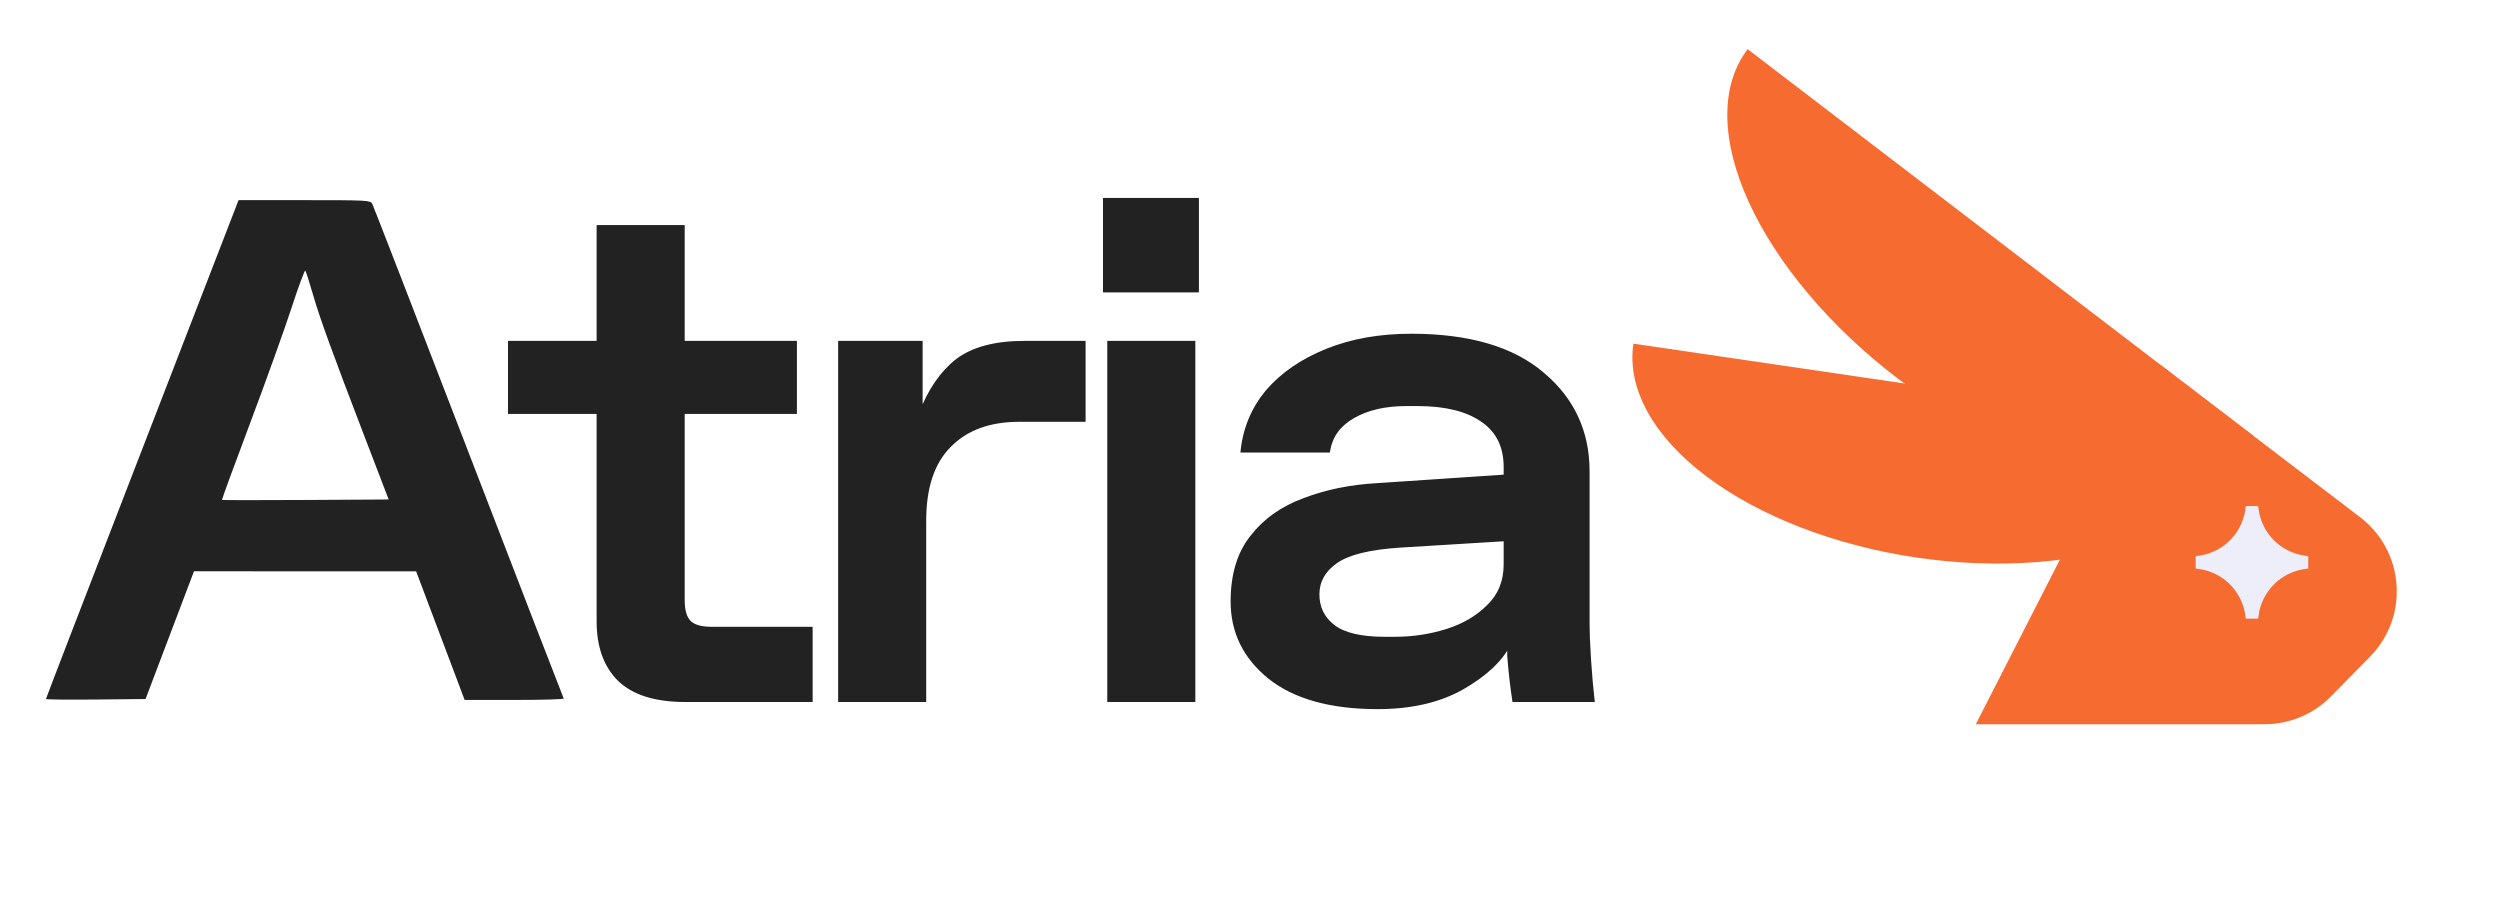
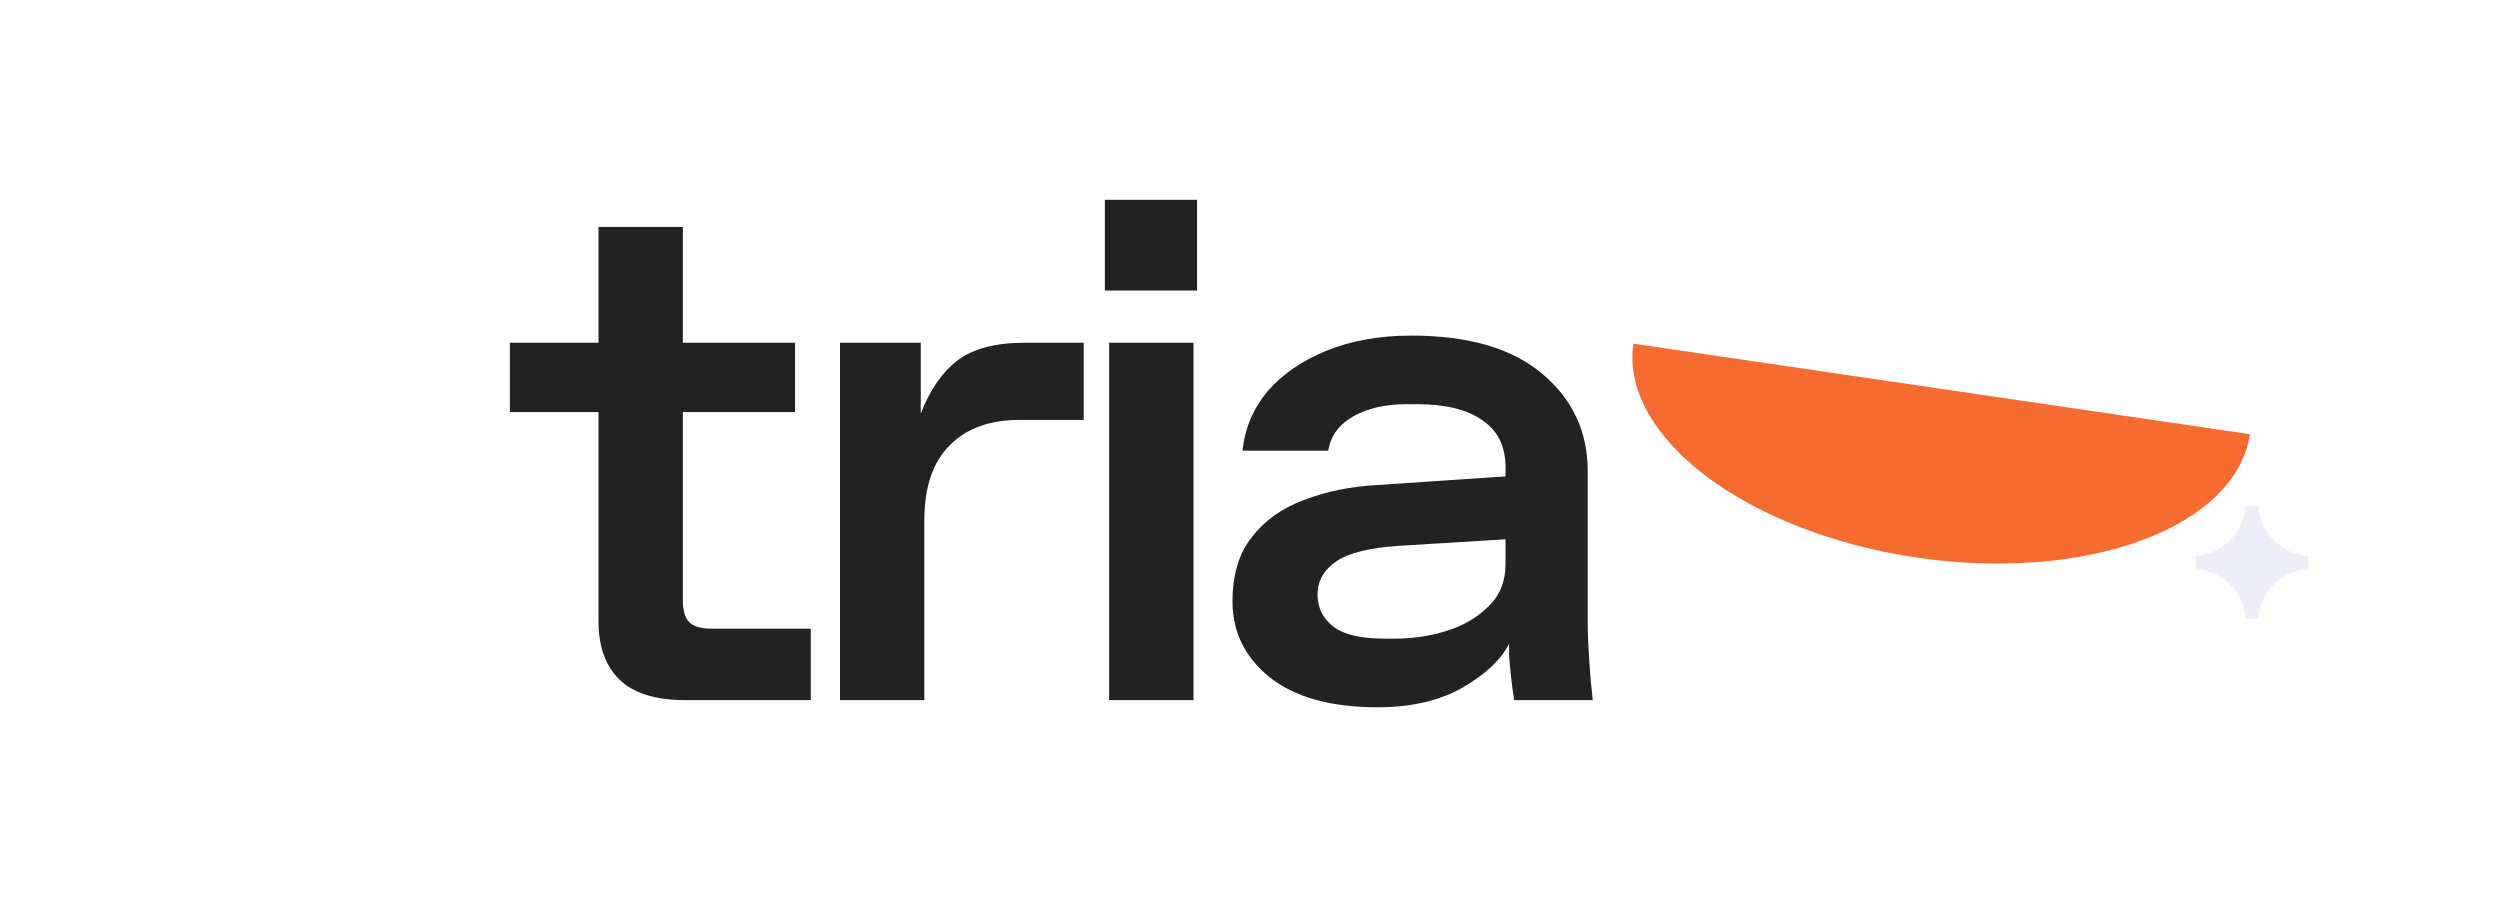
<svg xmlns="http://www.w3.org/2000/svg" width="653" height="240" viewBox="0 0 653 240" fill="none">
  <rect width="653" height="240" fill="white" />
-   <path d="M564.102 95.171L616.447 135.078C628.105 143.965 629.328 161.06 619.055 171.517L608.867 181.886C604.288 186.548 598.027 189.173 591.493 189.173H516.074L564.102 95.171Z" fill="#F66C30" />
-   <path d="M456.491 12.848C452.94 17.494 451.132 23.401 451.173 30.233C451.213 37.065 453.101 44.687 456.728 52.666C460.354 60.644 465.65 68.822 472.311 76.732C478.971 84.642 486.868 92.129 495.549 98.767C504.23 105.405 513.526 111.062 522.906 115.417C532.285 119.771 541.565 122.738 550.215 124.147C558.864 125.555 566.715 125.378 573.319 123.627C579.923 121.875 585.15 118.582 588.702 113.937L522.597 63.392L456.491 12.848Z" fill="#F66C30" />
  <path d="M426.642 89.764C425.793 95.549 427.034 101.585 430.295 107.524C433.556 113.463 438.774 119.192 445.649 124.38C452.525 129.569 460.924 134.118 470.367 137.767C479.811 141.416 490.113 144.093 500.686 145.646C511.26 147.199 521.897 147.597 531.99 146.817C542.084 146.038 551.436 144.096 559.514 141.104C567.591 138.11 574.235 134.124 579.066 129.374C583.897 124.622 586.821 119.199 587.671 113.414L507.156 101.588L426.642 89.764Z" fill="#F66C30" />
  <path d="M589.952 133.102C590.83 139.352 595.742 144.265 601.993 145.144L602.908 145.273V148.499L601.993 148.627C595.742 149.506 590.83 154.419 589.952 160.669L589.823 161.584H586.596L586.468 160.669C585.589 154.419 580.676 149.506 574.426 148.627L573.512 148.499V145.273L574.426 145.144C580.676 144.265 585.589 139.352 586.468 133.102L586.596 132.188H589.823L589.952 133.102Z" fill="#EEEEFA" />
  <path d="M178.916 182.871C171.199 182.871 165.474 181.067 161.74 177.457C158.131 173.848 156.326 168.807 156.326 162.335V107.633H133.176V89.524H156.326V59.279H178.356V89.524H207.667V107.633H178.356V156.734C178.356 159.472 178.916 161.402 180.036 162.521C181.156 163.642 183.085 164.202 185.824 164.202H211.774V182.871H178.916ZM219.409 182.871V89.524H240.505V108.007C242.869 101.908 246.043 97.303 250.026 94.191C254.134 91.079 259.983 89.524 267.575 89.524H283.071V109.687H266.269C258.427 109.687 252.329 111.927 247.972 116.408C243.616 120.764 241.438 127.298 241.438 136.011V182.871H219.409ZM289.708 182.871V89.524H311.737V182.871H289.708ZM288.587 75.895V52.185H312.671V75.895H288.587ZM359.826 184.738C347.629 184.738 338.232 182.124 331.635 176.897C325.163 171.67 321.927 165.073 321.927 157.107C321.927 150.137 323.607 144.536 326.968 140.305C330.328 135.949 334.871 132.713 340.597 130.597C346.446 128.357 352.856 127.049 359.826 126.676L393.244 124.436V122.009C393.244 116.532 391.191 112.425 387.083 109.687C383.101 106.949 377.5 105.58 370.281 105.58H367.294C361.817 105.58 357.212 106.637 353.479 108.753C349.744 110.87 347.566 113.856 346.944 117.715H324.541C325.163 111.865 327.341 106.7 331.075 102.219C334.933 97.739 340.099 94.191 346.57 91.577C353.043 88.963 360.386 87.657 368.601 87.657C383.661 87.657 395.111 91.017 402.952 97.739C410.794 104.335 414.714 112.799 414.714 123.129V162.335C414.714 165.073 414.838 168.371 415.087 172.229C415.336 176.088 415.648 179.635 416.021 182.871H395.485C395.236 181.253 394.987 179.387 394.738 177.27C394.489 175.03 394.302 173.039 394.177 171.296C394.177 169.429 394.177 168.371 394.177 168.122C392.062 172.354 387.955 176.213 381.856 179.697C375.882 183.058 368.539 184.738 359.826 184.738ZM361.693 166.815H364.306C369.036 166.815 373.579 166.131 377.935 164.762C382.291 163.393 385.901 161.277 388.764 158.414C391.75 155.552 393.244 151.88 393.244 147.399V140.865L365.8 142.545C357.835 143.043 352.234 144.412 348.997 146.652C345.762 148.893 344.143 151.755 344.143 155.24C344.143 158.726 345.513 161.526 348.251 163.642C350.989 165.758 355.47 166.815 361.693 166.815Z" fill="#222222" />
  <mask id="mask0_218_177" style="mask-type:luminance" maskUnits="userSpaceOnUse" x="130" y="47" width="293" height="144">
-     <path d="M422.875 47.871H130.375V190.371H422.875V47.871Z" fill="white" />
    <path d="M178.916 182.871C171.199 182.871 165.474 181.067 161.74 177.457C158.131 173.848 156.326 168.807 156.326 162.335V107.633H133.176V89.524H156.326V59.279H178.356V89.524H207.667V107.633H178.356V156.734C178.356 159.472 178.916 161.402 180.036 162.521C181.156 163.642 183.085 164.202 185.824 164.202H211.774V182.871H178.916ZM219.409 182.871V89.524H240.505V108.007C242.869 101.908 246.043 97.303 250.026 94.191C254.134 91.079 259.983 89.524 267.575 89.524H283.071V109.687H266.269C258.427 109.687 252.329 111.927 247.972 116.408C243.616 120.764 241.438 127.298 241.438 136.011V182.871H219.409ZM289.708 182.871V89.524H311.737V182.871H289.708ZM288.587 75.895V52.185H312.671V75.895H288.587ZM359.826 184.738C347.629 184.738 338.232 182.124 331.635 176.897C325.163 171.67 321.927 165.073 321.927 157.107C321.927 150.137 323.607 144.536 326.968 140.305C330.328 135.949 334.871 132.713 340.597 130.597C346.446 128.357 352.856 127.049 359.826 126.676L393.244 124.436V122.009C393.244 116.532 391.191 112.425 387.083 109.687C383.101 106.949 377.5 105.58 370.281 105.58H367.294C361.817 105.58 357.212 106.637 353.479 108.753C349.744 110.87 347.566 113.856 346.944 117.715H324.541C325.163 111.865 327.341 106.7 331.075 102.219C334.933 97.739 340.099 94.191 346.57 91.577C353.043 88.963 360.386 87.657 368.601 87.657C383.661 87.657 395.111 91.017 402.952 97.739C410.794 104.335 414.714 112.799 414.714 123.129V162.335C414.714 165.073 414.838 168.371 415.087 172.229C415.336 176.088 415.648 179.635 416.021 182.871H395.485C395.236 181.253 394.987 179.387 394.738 177.27C394.489 175.03 394.302 173.039 394.177 171.296C394.177 169.429 394.177 168.371 394.177 168.122C392.062 172.354 387.955 176.213 381.856 179.697C375.882 183.058 368.539 184.738 359.826 184.738ZM361.693 166.815H364.306C369.036 166.815 373.579 166.131 377.935 164.762C382.291 163.393 385.901 161.277 388.764 158.414C391.75 155.552 393.244 151.88 393.244 147.399V140.865L365.8 142.545C357.835 143.043 352.234 144.412 348.997 146.652C345.762 148.893 344.143 151.755 344.143 155.24C344.143 158.726 345.513 161.526 348.251 163.642C350.989 165.758 355.47 166.815 361.693 166.815Z" fill="black" />
  </mask>
  <g mask="url(#mask0_218_177)">
-     <path d="M161.74 177.457L161.395 177.802L161.4 177.807L161.74 177.457ZM156.325 107.633H156.812V107.146H156.325V107.633ZM133.175 107.633H132.688V108.12H133.175V107.633ZM133.175 89.524V89.037H132.688V89.524H133.175ZM156.325 89.524V90.011H156.812V89.524H156.325ZM156.325 59.279V58.792H155.838V59.279H156.325ZM178.355 59.279H178.842V58.792H178.355V59.279ZM178.355 89.524H177.868V90.011H178.355V89.524ZM207.666 89.524H208.153V89.037H207.666V89.524ZM207.666 107.633V108.12H208.153V107.633H207.666ZM178.355 107.633V107.146H177.868V107.633H178.355ZM211.773 164.202H212.26V163.715H211.773V164.202ZM211.773 182.871V183.359H212.26V182.871H211.773ZM178.915 182.871V182.384C171.265 182.384 165.685 180.594 162.078 177.107L161.74 177.457L161.4 177.807C165.261 181.539 171.133 183.359 178.915 183.359V182.871ZM161.74 177.457L162.084 177.113C158.589 173.618 156.812 168.714 156.812 162.335H156.325H155.838C155.838 168.899 157.671 174.078 161.395 177.802L161.74 177.457ZM156.325 162.335H156.812V107.633H156.325H155.838V162.335H156.325ZM156.325 107.633V107.146H133.175V107.633V108.12H156.325V107.633ZM133.175 107.633H133.662V89.524H133.175H132.688V107.633H133.175ZM133.175 89.524V90.011H156.325V89.524V89.037H133.175V89.524ZM156.325 89.524H156.812V59.279H156.325H155.838V89.524H156.325ZM156.325 59.279V59.767H178.355V59.279V58.792H156.325V59.279ZM178.355 59.279H177.868V89.524H178.355H178.842V59.279H178.355ZM178.355 89.524V90.011H207.666V89.524V89.037H178.355V89.524ZM207.666 89.524H207.179V107.633H207.666H208.153V89.524H207.666ZM207.666 107.633V107.146H178.355V107.633V108.12H207.666V107.633ZM178.355 107.633H177.868V156.734H178.355H178.842V107.633H178.355ZM178.355 156.734H177.868C177.868 159.514 178.432 161.607 179.691 162.866L180.035 162.521L180.38 162.177C179.398 161.195 178.842 159.431 178.842 156.734H178.355ZM180.035 162.521L179.691 162.866C180.95 164.125 183.043 164.689 185.823 164.689V164.202V163.715C183.126 163.715 181.361 163.159 180.38 162.177L180.035 162.521ZM185.823 164.202V164.689H211.773V164.202V163.715H185.823V164.202ZM211.773 164.202H211.286V182.871H211.773H212.26V164.202H211.773ZM211.773 182.871V182.384H178.915V182.871V183.359H211.773V182.871ZM219.408 182.871H218.92V183.359H219.408V182.871ZM219.408 89.524V89.037H218.92V89.524H219.408ZM240.504 89.524H240.991V89.037H240.504V89.524ZM240.504 108.007H240.017L240.958 108.183L240.504 108.007ZM283.07 89.524H283.557V89.037H283.07V89.524ZM283.07 109.687V110.174H283.557V109.687H283.07ZM241.438 182.871V183.359H241.924V182.871H241.438ZM219.408 182.871H219.894V89.524H219.408H218.92V182.871H219.408ZM219.408 89.524V90.011H240.504V89.524V89.037H219.408V89.524ZM240.504 89.524H240.017V108.007H240.504H240.991V89.524H240.504ZM240.504 108.007L240.958 108.183C243.301 102.143 246.429 97.619 250.325 94.575L250.025 94.191L249.731 93.803C245.661 96.983 242.437 101.674 240.05 107.831L240.504 108.007ZM250.025 94.191L250.325 94.575C254.316 91.552 260.04 90.011 267.574 90.011V89.524V89.037C259.924 89.037 253.955 90.602 249.731 93.803L250.025 94.191ZM267.574 89.524V90.011H283.07V89.524V89.037H267.574V89.524ZM283.07 89.524H282.583V109.687H283.07H283.557V89.524H283.07ZM283.07 109.687V109.2H266.268V109.687V110.174H283.07V109.687ZM266.268 109.687V109.2C258.331 109.2 252.093 111.47 247.623 116.069L247.971 116.408L248.317 116.753C252.559 112.389 258.523 110.174 266.268 110.174V109.687ZM247.971 116.408L247.623 116.069C243.143 120.548 240.95 127.223 240.95 136.011H241.438H241.924C241.924 127.373 244.084 120.985 248.317 116.753L247.971 116.408ZM241.438 136.011H240.95V182.871H241.438H241.924V136.011H241.438ZM241.438 182.871V182.384H219.408V182.871V183.359H241.438V182.871ZM289.707 182.871H289.219V183.359H289.707V182.871ZM289.707 89.524V89.037H289.219V89.524H289.707ZM311.737 89.524H312.224V89.037H311.737V89.524ZM311.737 182.871V183.359H312.224V182.871H311.737ZM288.586 75.895H288.1V76.382H288.586V75.895ZM288.586 52.185V51.698H288.1V52.185H288.586ZM312.67 52.185H313.157V51.698H312.67V52.185ZM312.67 75.895V76.382H313.157V75.895H312.67ZM289.707 182.871H290.193V89.524H289.707H289.219V182.871H289.707ZM289.707 89.524V90.011H311.737V89.524V89.037H289.707V89.524ZM311.737 89.524H311.25V182.871H311.737H312.224V89.524H311.737ZM311.737 182.871V182.384H289.707V182.871V183.359H311.737V182.871ZM288.586 75.895H289.074V52.185H288.586H288.1V75.895H288.586ZM288.586 52.185V52.672H312.67V52.185V51.698H288.586V52.185ZM312.67 52.185H312.183V75.895H312.67H313.157V52.185H312.67ZM312.67 75.895V75.408H288.586V75.895V76.382H312.67V75.895ZM393.243 124.436L393.276 124.922L393.73 124.892V124.436H393.243ZM387.082 109.687L386.806 110.088L386.812 110.093L387.082 109.687ZM346.943 117.715V118.202H347.358L347.424 117.792L346.943 117.715ZM324.54 117.715L324.055 117.663L323.998 118.202H324.54V117.715ZM331.074 102.219L330.705 101.901L330.699 101.907L331.074 102.219ZM416.02 182.871V183.359H416.567L416.504 182.816L416.02 182.871ZM395.484 182.871L395.002 182.945L395.066 183.359H395.484V182.871ZM394.176 171.296H393.688L393.691 171.331L394.176 171.296ZM394.176 168.122H394.664L393.741 167.905L394.176 168.122ZM388.763 158.414L388.425 158.063L388.418 158.07L388.763 158.414ZM393.243 140.865H393.73V140.347L393.214 140.378L393.243 140.865ZM359.825 184.738V184.251C347.69 184.251 338.416 181.649 331.937 176.515L331.634 176.897L331.328 177.276C338.042 182.596 347.565 185.225 359.825 185.225V184.738ZM331.634 176.897L331.937 176.515C325.574 171.375 322.414 164.918 322.414 157.107H321.926H321.439C321.439 165.227 324.747 171.961 331.328 177.276L331.634 176.897ZM321.926 157.107H322.414C322.414 150.215 324.074 144.731 327.348 140.608L326.967 140.305L326.585 140.002C323.139 144.342 321.439 150.059 321.439 157.107H321.926ZM326.967 140.305L327.348 140.608C330.647 136.331 335.116 133.142 340.765 131.054L340.596 130.597L340.427 130.14C334.625 132.284 330.007 135.566 326.585 140.002L326.967 140.305ZM340.596 130.597L340.765 131.054C346.562 128.834 352.926 127.534 359.851 127.163L359.825 126.676L359.799 126.19C352.784 126.566 346.329 127.88 340.427 130.14L340.596 130.597ZM359.825 126.676L359.851 127.163L393.276 124.922L393.243 124.436L393.21 123.95L359.799 126.19L359.825 126.676ZM393.243 124.436H393.73V122.009H393.243H392.756V124.436H393.243ZM393.243 122.009H393.73C393.73 116.39 391.612 112.121 387.353 109.282L387.082 109.687L386.812 110.093C390.768 112.729 392.756 116.675 392.756 122.009H393.243ZM387.082 109.687L387.353 109.282C383.258 106.466 377.551 105.092 370.28 105.092V105.58V106.067C377.446 106.067 382.935 107.427 386.806 110.088L387.082 109.687ZM370.28 105.58V105.092H367.293V105.58V106.067H370.28V105.58ZM367.293 105.58V105.092C361.755 105.092 357.062 106.163 353.237 108.329L353.478 108.753L353.718 109.178C357.361 107.113 361.878 106.067 367.293 106.067V105.58ZM353.478 108.753L353.237 108.329C349.389 110.51 347.11 113.618 346.462 117.638L346.943 117.715L347.424 117.792C348.02 114.095 350.098 111.228 353.718 109.178L353.478 108.753ZM346.943 117.715V117.227H324.54V117.715V118.202H346.943V117.715ZM324.54 117.715L325.024 117.767C325.636 112.011 327.777 106.937 331.448 102.531L331.074 102.219L330.699 101.907C326.904 106.463 324.687 111.719 324.055 117.663L324.54 117.715ZM331.074 102.219L331.448 102.531C335.247 98.119 340.339 94.619 346.752 92.03L346.569 91.577L346.387 91.126C339.856 93.764 334.623 97.352 330.705 101.901L331.074 102.219ZM346.569 91.577L346.752 92.03C353.157 89.443 360.437 88.144 368.6 88.144V87.657V87.17C360.333 87.17 352.926 88.485 346.387 91.126L346.569 91.577ZM368.6 87.657V88.144C383.595 88.144 394.914 91.491 402.634 98.108L402.952 97.739L403.269 97.369C395.306 90.544 383.724 87.17 368.6 87.17V87.657ZM402.952 97.739L402.634 98.108C410.364 104.612 414.226 112.941 414.226 123.129H414.713H415.2C415.2 112.656 411.221 104.059 403.269 97.369L402.952 97.739ZM414.713 123.129H414.226V162.335H414.713H415.2V123.129H414.713ZM414.713 162.335H414.226C414.226 165.086 414.352 168.396 414.601 172.261L415.086 172.229L415.573 172.199C415.324 168.347 415.2 165.059 415.2 162.335H414.713ZM415.086 172.229L414.601 172.261C414.85 176.126 415.161 179.681 415.536 182.927L416.02 182.871L416.504 182.816C416.132 179.589 415.822 176.05 415.573 172.199L415.086 172.229ZM416.02 182.871V182.384H395.484V182.871V183.359H416.02V182.871ZM395.484 182.871L395.965 182.797C395.717 181.186 395.47 179.325 395.221 177.213L394.737 177.27L394.253 177.324C394.503 179.444 394.752 181.32 395.002 182.945L395.484 182.871ZM394.737 177.27L395.221 177.213C394.972 174.977 394.787 172.996 394.663 171.261L394.176 171.296L393.691 171.331C393.816 173.081 394.003 175.079 394.253 177.324L394.737 177.27ZM394.176 171.296H394.664C394.664 171.293 394.664 171.289 394.664 171.285C394.664 171.281 394.664 171.278 394.664 171.275C394.664 171.271 394.663 171.265 394.663 171.261C394.663 171.257 394.664 171.256 394.664 171.253C394.664 171.249 394.664 171.245 394.664 171.242C394.664 171.238 394.664 171.234 394.664 171.231C394.664 171.227 394.664 171.224 394.664 171.22C394.664 171.216 394.664 171.213 394.664 171.209C394.664 171.206 394.664 171.202 394.664 171.198C394.664 171.195 394.664 171.191 394.664 171.188C394.664 171.184 394.664 171.181 394.664 171.177C394.664 171.173 394.664 171.17 394.664 171.166C394.664 171.163 394.664 171.159 394.664 171.155C394.664 171.152 394.664 171.149 394.664 171.145C394.664 171.141 394.664 171.137 394.664 171.134C394.664 171.131 394.664 171.127 394.664 171.124C394.664 171.12 394.664 171.116 394.664 171.113C394.664 171.11 394.664 171.106 394.664 171.102C394.664 171.098 394.664 171.095 394.664 171.092C394.664 171.088 394.664 171.085 394.664 171.081C394.664 171.077 394.664 171.074 394.664 171.071C394.664 171.067 394.664 171.063 394.664 171.06C394.664 171.056 394.664 171.053 394.664 171.05C394.664 171.046 394.664 171.042 394.664 171.039C394.664 171.035 394.664 171.032 394.664 171.029C394.664 171.025 394.664 171.021 394.664 171.018C394.664 171.014 394.664 171.011 394.664 171.008C394.664 171.004 394.664 171.001 394.664 170.997C394.664 170.993 394.664 170.99 394.664 170.987C394.664 170.983 394.664 170.98 394.664 170.976C394.664 170.973 394.664 170.969 394.664 170.966C394.664 170.963 394.664 170.959 394.664 170.956C394.664 170.952 394.664 170.948 394.664 170.945C394.664 170.942 394.664 170.939 394.664 170.935C394.664 170.931 394.664 170.928 394.664 170.924C394.664 170.921 394.664 170.918 394.664 170.915C394.664 170.911 394.664 170.907 394.664 170.904C394.664 170.9 394.664 170.897 394.664 170.894C394.664 170.891 394.664 170.887 394.664 170.884C394.664 170.88 394.664 170.877 394.664 170.873C394.664 170.87 394.664 170.867 394.664 170.863C394.664 170.86 394.664 170.856 394.664 170.853C394.664 170.849 394.664 170.846 394.664 170.843C394.664 170.84 394.664 170.836 394.664 170.833C394.664 170.829 394.664 170.826 394.664 170.822C394.664 170.819 394.664 170.816 394.664 170.813C394.664 170.809 394.664 170.806 394.664 170.802C394.664 170.799 394.664 170.796 394.664 170.792C394.664 170.789 394.664 170.786 394.664 170.783C394.664 170.779 394.664 170.776 394.664 170.772C394.664 170.769 394.664 170.765 394.664 170.762C394.664 170.759 394.664 170.756 394.664 170.753C394.664 170.749 394.664 170.746 394.664 170.742C394.664 170.739 394.664 170.735 394.664 170.732C394.664 170.729 394.664 170.726 394.664 170.723C394.664 170.719 394.664 170.716 394.664 170.713C394.664 170.709 394.664 170.706 394.664 170.702C394.664 170.699 394.664 170.696 394.664 170.693C394.664 170.69 394.664 170.687 394.664 170.683C394.664 170.68 394.664 170.676 394.664 170.673C394.664 170.67 394.664 170.666 394.664 170.663C394.664 170.66 394.664 170.657 394.664 170.654C394.664 170.651 394.664 170.647 394.664 170.644C394.664 170.64 394.664 170.637 394.664 170.634C394.664 170.63 394.664 170.627 394.664 170.624C394.664 170.621 394.664 170.618 394.664 170.615C394.664 170.612 394.664 170.608 394.664 170.605C394.664 170.602 394.664 170.598 394.664 170.595C394.664 170.592 394.664 170.588 394.664 170.585C394.664 170.582 394.664 170.579 394.664 170.576C394.664 170.573 394.664 170.57 394.664 170.566C394.664 170.563 394.664 170.56 394.664 170.557C394.664 170.553 394.664 170.55 394.664 170.547C394.664 170.543 394.664 170.54 394.664 170.537C394.664 170.534 394.664 170.531 394.664 170.528C394.664 170.525 394.664 170.522 394.664 170.519C394.664 170.515 394.664 170.512 394.664 170.509C394.664 170.506 394.664 170.502 394.664 170.499C394.664 170.496 394.664 170.493 394.664 170.489C394.664 170.486 394.664 170.483 394.664 170.48C394.664 170.477 394.664 170.474 394.664 170.471C394.664 170.468 394.664 170.465 394.664 170.462C394.664 170.459 394.664 170.455 394.664 170.452C394.664 170.449 394.664 170.446 394.664 170.443C394.664 170.439 394.664 170.436 394.664 170.433C394.664 170.43 394.664 170.427 394.664 170.424C394.664 170.42 394.664 170.417 394.664 170.414C394.664 170.411 394.664 170.408 394.664 170.405C394.664 170.402 394.664 170.399 394.664 170.396C394.664 170.393 394.664 170.39 394.664 170.387C394.664 170.384 394.664 170.381 394.664 170.378C394.664 170.375 394.664 170.371 394.664 170.368C394.664 170.365 394.664 170.362 394.664 170.359C394.664 170.356 394.664 170.353 394.664 170.35C394.664 170.347 394.664 170.344 394.664 170.34C394.664 170.337 394.664 170.334 394.664 170.331C394.664 170.328 394.664 170.325 394.664 170.322C394.664 170.319 394.664 170.316 394.664 170.313C394.664 170.31 394.664 170.307 394.664 170.304C394.664 170.301 394.664 170.298 394.664 170.295C394.664 170.292 394.664 170.289 394.664 170.286C394.664 170.282 394.664 170.279 394.664 170.276C394.664 170.273 394.664 170.27 394.664 170.267C394.664 170.264 394.664 170.261 394.664 170.258C394.664 170.255 394.664 170.252 394.664 170.249C394.664 170.246 394.664 170.243 394.664 170.24C394.664 170.237 394.664 170.234 394.664 170.231C394.664 170.228 394.664 170.225 394.664 170.222C394.664 170.219 394.664 170.217 394.664 170.214C394.664 170.211 394.664 170.208 394.664 170.205C394.664 170.202 394.664 170.199 394.664 170.196C394.664 170.193 394.664 170.19 394.664 170.187C394.664 170.184 394.664 170.181 394.664 170.178C394.664 170.175 394.664 170.172 394.664 170.169C394.664 170.166 394.664 170.164 394.664 170.161C394.664 170.158 394.664 170.155 394.664 170.152C394.664 170.149 394.664 170.146 394.664 170.143C394.664 170.14 394.664 170.137 394.664 170.134C394.664 170.132 394.664 170.129 394.664 170.126C394.664 170.123 394.664 170.12 394.664 170.117C394.664 170.114 394.664 170.111 394.664 170.108C394.664 170.105 394.664 170.102 394.664 170.099C394.664 170.096 394.664 170.093 394.664 170.09C394.664 170.088 394.664 170.085 394.664 170.082C394.664 170.079 394.664 170.076 394.664 170.073C394.664 170.071 394.664 170.068 394.664 170.065C394.664 170.062 394.664 170.059 394.664 170.056C394.664 170.054 394.664 170.051 394.664 170.048C394.664 170.045 394.664 170.042 394.664 170.039C394.664 170.036 394.664 170.033 394.664 170.03C394.664 170.027 394.664 170.025 394.664 170.022C394.664 170.019 394.664 170.016 394.664 170.014C394.664 170.011 394.664 170.008 394.664 170.005C394.664 170.002 394.664 170 394.664 169.997C394.664 169.994 394.664 169.991 394.664 169.988C394.664 169.985 394.664 169.982 394.664 169.979C394.664 169.977 394.664 169.974 394.664 169.971C394.664 169.968 394.664 169.966 394.664 169.963C394.664 169.96 394.664 169.958 394.664 169.955C394.664 169.952 394.664 169.949 394.664 169.946C394.664 169.943 394.664 169.94 394.664 169.938C394.664 169.935 394.664 169.932 394.664 169.929C394.664 169.927 394.664 169.924 394.664 169.921C394.664 169.919 394.664 169.916 394.664 169.913C394.664 169.91 394.664 169.907 394.664 169.904C394.664 169.902 394.664 169.899 394.664 169.896C394.664 169.894 394.664 169.891 394.664 169.888C394.664 169.886 394.664 169.883 394.664 169.88C394.664 169.877 394.664 169.874 394.664 169.872C394.664 169.869 394.664 169.866 394.664 169.864C394.664 169.861 394.664 169.858 394.664 169.856C394.664 169.853 394.664 169.85 394.664 169.847C394.664 169.844 394.664 169.842 394.664 169.839C394.664 169.836 394.664 169.834 394.664 169.831C394.664 169.833 394.664 169.829 394.664 169.831C394.664 169.828 394.664 169.817 394.664 169.815C394.664 169.812 394.664 169.81 394.664 169.807C394.664 169.804 394.664 169.802 394.664 169.799C394.664 169.801 394.664 169.796 394.664 169.799C394.664 169.796 394.664 169.786 394.664 169.783C394.664 169.781 394.664 169.778 394.664 169.775C394.664 169.772 394.664 169.769 394.664 169.767C394.664 169.764 394.664 169.762 394.664 169.759C394.664 169.757 394.664 169.754 394.664 169.751C394.664 169.748 394.664 169.746 394.664 169.743C394.664 169.741 394.664 169.738 394.664 169.736C394.664 169.733 394.664 169.73 394.664 169.727C394.664 169.725 394.664 169.722 394.664 169.72C394.664 169.717 394.664 169.715 394.664 169.712C394.664 169.709 394.664 169.706 394.664 169.704C394.664 169.706 394.664 169.701 394.664 169.704C394.664 169.701 394.664 169.691 394.664 169.688C394.664 169.691 394.664 169.686 394.664 169.688C394.664 169.685 394.664 169.676 394.664 169.673C394.664 169.67 394.664 169.668 394.664 169.665C394.664 169.667 394.664 169.663 394.664 169.665C394.664 169.663 394.664 169.652 394.664 169.65C394.664 169.647 394.664 169.645 394.664 169.643C394.664 169.64 394.664 169.637 394.664 169.634C394.664 169.632 394.664 169.63 394.664 169.627C394.664 169.63 394.664 169.625 394.664 169.627C394.664 169.625 394.664 169.614 394.664 169.612C394.664 169.61 394.664 169.607 394.664 169.604C394.664 169.607 394.664 169.602 394.664 169.604C394.664 169.602 394.664 169.592 394.664 169.589C394.664 169.592 394.664 169.587 394.664 169.589C394.664 169.587 394.664 169.577 394.664 169.574C394.664 169.577 394.664 169.572 394.664 169.574C394.664 169.572 394.664 169.562 394.664 169.559C394.664 169.557 394.664 169.554 394.664 169.552C394.664 169.555 394.664 169.55 394.664 169.552C394.664 169.55 394.664 169.54 394.664 169.537C394.664 169.539 394.664 169.535 394.664 169.537C394.664 169.534 394.664 169.525 394.664 169.523C394.664 169.52 394.664 169.517 394.664 169.515C394.664 169.517 394.664 169.513 394.664 169.515C394.664 169.513 394.664 169.503 394.664 169.5C394.664 169.502 394.664 169.498 394.664 169.5C394.664 169.497 394.664 169.488 394.664 169.486C394.664 169.484 394.664 169.481 394.664 169.478C394.664 169.481 394.664 169.476 394.664 169.478C394.664 169.476 394.664 169.466 394.664 169.464C394.664 169.466 394.664 169.462 394.664 169.464C394.664 169.461 394.664 169.452 394.664 169.45C394.664 169.453 394.664 169.448 394.664 169.45C394.664 169.448 394.664 169.438 394.664 169.436C394.664 169.439 394.664 169.433 394.664 169.436C394.664 169.433 394.664 169.424 394.664 169.421C394.664 169.424 394.664 169.419 394.664 169.421C394.664 169.418 394.664 169.409 394.664 169.407C394.664 169.409 394.664 169.405 394.664 169.407C394.664 169.405 394.664 169.396 394.664 169.393C394.664 169.395 394.664 169.391 394.664 169.393C394.664 169.391 394.664 169.382 394.664 169.379C394.664 169.377 394.664 169.375 394.664 169.372C394.664 169.374 394.664 169.37 394.664 169.372C394.664 169.37 394.664 169.361 394.664 169.358C394.664 169.361 394.664 169.356 394.664 169.358C394.664 169.356 394.664 169.347 394.664 169.345C394.664 169.347 394.664 169.342 394.664 169.345C394.664 169.343 394.664 169.333 394.664 169.331C394.664 169.333 394.664 169.328 394.664 169.331C394.664 169.328 394.664 169.319 394.664 169.317C394.664 169.319 394.664 169.315 394.664 169.317C394.664 169.315 394.664 169.306 394.664 169.304C394.664 169.306 394.664 169.301 394.664 169.304C394.664 169.301 394.664 169.292 394.664 169.29C394.664 169.292 394.664 169.288 394.664 169.29C394.664 169.288 394.664 169.279 394.664 169.277C394.664 169.279 394.664 169.274 394.664 169.277C394.664 169.274 394.664 169.265 394.664 169.263C394.664 169.265 394.664 169.261 394.664 169.263C394.664 169.261 394.664 169.252 394.664 169.25C394.664 169.252 394.664 169.248 394.664 169.25C394.664 169.247 394.664 169.239 394.664 169.237C394.664 169.239 394.664 169.235 394.664 169.237C394.664 169.235 394.664 169.226 394.664 169.223C394.664 169.225 394.664 169.221 394.664 169.223C394.664 169.221 394.664 169.213 394.664 169.211C394.664 169.213 394.664 169.208 394.664 169.211C394.664 169.208 394.664 169.199 394.664 169.198C394.664 169.2 394.664 169.196 394.664 169.198C394.664 169.196 394.664 169.187 394.664 169.184C394.664 169.187 394.664 169.182 394.664 169.184C394.664 169.182 394.664 169.174 394.664 169.172C394.664 169.174 394.664 169.169 394.664 169.172C394.664 169.169 394.664 169.161 394.664 169.159C394.664 169.161 394.664 169.157 394.664 169.159C394.664 169.157 394.664 169.148 394.664 169.146C394.664 169.148 394.664 169.144 394.664 169.146C394.664 169.144 394.664 169.136 394.664 169.133C394.664 169.136 394.664 169.132 394.664 169.133C394.664 169.131 394.664 169.124 394.664 169.121C394.664 169.124 394.664 169.119 394.664 169.121C394.664 169.12 394.664 169.111 394.664 169.109C394.664 169.111 394.664 169.106 394.664 169.109C394.664 169.106 394.664 169.098 394.664 169.097C394.664 169.099 394.664 169.094 394.664 169.097C394.664 169.095 394.664 169.086 394.664 169.084C394.664 169.086 394.664 169.082 394.664 169.084C394.664 169.082 394.664 169.074 394.664 169.072C394.664 169.073 394.664 169.07 394.664 169.072C394.664 169.07 394.664 169.061 394.664 169.06C394.664 169.062 394.664 169.058 394.664 169.06C394.664 169.058 394.664 169.049 394.664 169.047C394.664 169.049 394.664 169.046 394.664 169.047C394.664 169.046 394.664 169.037 394.664 169.035C394.664 169.037 394.664 169.034 394.664 169.035C394.664 169.034 394.664 169.025 394.664 169.023C394.664 169.025 394.664 169.022 394.664 169.023C394.664 169.021 394.664 169.013 394.664 169.012C394.664 169.013 394.664 169.01 394.664 169.012C394.664 169.01 394.664 169.002 394.664 169C394.664 169.002 394.664 168.998 394.664 169C394.664 168.998 394.664 168.99 394.664 168.988C394.664 168.99 394.664 168.986 394.664 168.988C394.664 168.986 394.664 168.978 394.664 168.977C394.664 168.979 394.664 168.974 394.664 168.977C394.664 168.974 394.664 168.967 394.664 168.965C394.664 168.966 394.664 168.963 394.664 168.965C394.664 168.962 394.664 168.955 394.664 168.953C394.664 168.956 394.664 168.951 394.664 168.953C394.664 168.952 394.664 168.944 394.664 168.942C394.664 168.944 394.664 168.94 394.664 168.942C394.664 168.941 394.664 168.932 394.664 168.931C394.664 168.932 394.664 168.929 394.664 168.931C394.664 168.929 394.664 168.921 394.664 168.919C394.664 168.92 394.664 168.917 394.664 168.919C394.664 168.917 394.664 168.91 394.664 168.908C394.664 168.911 394.664 168.906 394.664 168.908C394.664 168.907 394.664 168.899 394.664 168.897C394.664 168.899 394.664 168.895 394.664 168.897C394.664 168.896 394.664 168.887 394.664 168.886C394.664 168.887 394.664 168.884 394.664 168.886C394.664 168.884 394.664 168.877 394.664 168.875C394.664 168.876 394.664 168.873 394.664 168.875C394.664 168.873 394.664 168.866 394.664 168.864C394.664 168.866 394.664 168.862 394.664 168.864C394.664 168.863 394.664 168.855 394.664 168.853C394.664 168.854 394.664 168.851 394.664 168.853C394.664 168.851 394.664 168.844 394.664 168.842C394.664 168.844 394.664 168.841 394.664 168.842C394.664 168.84 394.664 168.833 394.664 168.832C394.664 168.833 394.664 168.83 394.664 168.832C394.664 168.83 394.664 168.823 394.664 168.821C394.664 168.823 394.664 168.819 394.664 168.821C394.664 168.819 394.664 168.812 394.664 168.81C394.664 168.812 394.664 168.809 394.664 168.81C394.664 168.809 394.664 168.802 394.664 168.8C394.664 168.801 394.664 168.798 394.664 168.8C394.664 168.797 394.664 168.791 394.664 168.79C394.664 168.791 394.664 168.788 394.664 168.79C394.664 168.788 394.664 168.781 394.664 168.779C394.664 168.781 394.664 168.778 394.664 168.779C394.664 168.778 394.664 168.77 394.664 168.769C394.664 168.771 394.664 168.767 394.664 168.769C394.664 168.767 394.664 168.761 394.664 168.759C394.664 168.761 394.664 168.757 394.664 168.759C394.664 168.758 394.664 168.75 394.664 168.749C394.664 168.751 394.664 168.747 394.664 168.749C394.664 168.747 394.664 168.74 394.664 168.739C394.664 168.74 394.664 168.737 394.664 168.739C394.664 168.737 394.664 168.731 394.664 168.728C394.664 168.73 394.664 168.727 394.664 168.728C394.664 168.727 394.664 168.72 394.664 168.719C394.664 168.72 394.664 168.717 394.664 168.719C394.664 168.717 394.664 168.71 394.664 168.709C394.664 168.71 394.664 168.707 394.664 168.709C394.664 168.707 394.664 168.701 394.664 168.699C394.664 168.701 394.664 168.698 394.664 168.699C394.664 168.698 394.664 168.692 394.664 168.689C394.664 168.691 394.664 168.688 394.664 168.689C394.664 168.688 394.664 168.682 394.664 168.68C394.664 168.682 394.664 168.678 394.664 168.68C394.664 168.679 394.664 168.672 394.664 168.671C394.664 168.672 394.664 168.669 394.664 168.671C394.664 168.669 394.664 168.662 394.664 168.661C394.664 168.662 394.664 168.659 394.664 168.661C394.664 168.659 394.664 168.653 394.664 168.652C394.664 168.653 394.664 168.65 394.664 168.652C394.664 168.65 394.664 168.644 394.664 168.642C394.664 168.644 394.664 168.641 394.664 168.642C394.664 168.641 394.664 168.635 394.664 168.633C394.664 168.635 394.664 168.632 394.664 168.633C394.664 168.632 394.664 168.626 394.664 168.624C394.664 168.626 394.664 168.623 394.664 168.624C394.664 168.623 394.664 168.617 394.664 168.615C394.664 168.617 394.664 168.614 394.664 168.615C394.664 168.614 394.664 168.608 394.664 168.606C394.664 168.608 394.664 168.605 394.664 168.606C394.664 168.605 394.664 168.599 394.664 168.597C394.664 168.599 394.664 168.596 394.664 168.597C394.664 168.596 394.664 168.59 394.664 168.588C394.664 168.59 394.664 168.587 394.664 168.588C394.664 168.587 394.664 168.581 394.664 168.58C394.664 168.581 394.664 168.578 394.664 168.58C394.664 168.578 394.664 168.572 394.664 168.571C394.664 168.572 394.664 168.569 394.664 168.571C394.664 168.569 394.664 168.563 394.664 168.562C394.664 168.563 394.664 168.561 394.664 168.562C394.664 168.56 394.664 168.555 394.664 168.554C394.664 168.555 394.664 168.552 394.664 168.554C394.664 168.553 394.664 168.547 394.664 168.545C394.664 168.547 394.664 168.544 394.664 168.545C394.664 168.544 394.664 168.538 394.664 168.537C394.664 168.539 394.664 168.536 394.664 168.537C394.664 168.536 394.664 168.53 394.664 168.528C394.664 168.53 394.664 168.527 394.664 168.528C394.664 168.527 394.664 168.521 394.664 168.52C394.664 168.518 394.664 168.509 394.664 168.508C394.664 168.509 394.664 168.506 394.664 168.508C394.664 168.506 394.664 168.501 394.664 168.5C394.664 168.501 394.664 168.499 394.664 168.5C394.664 168.498 394.664 168.494 394.664 168.492C394.664 168.494 394.664 168.491 394.664 168.492C394.664 168.491 394.664 168.485 394.664 168.484C394.664 168.485 394.664 168.482 394.664 168.484C394.664 168.482 394.664 168.477 394.664 168.476C394.664 168.477 394.664 168.475 394.664 168.476C394.664 168.475 394.664 168.47 394.664 168.468C394.664 168.47 394.664 168.467 394.664 168.468C394.664 168.467 394.664 168.462 394.664 168.461C394.664 168.459 394.664 168.451 394.664 168.449C394.664 168.448 394.664 168.44 394.664 168.438C394.664 168.44 394.664 168.437 394.664 168.438C394.664 168.437 394.664 168.432 394.664 168.431C394.664 168.43 394.664 168.421 394.664 168.419C394.664 168.418 394.664 168.41 394.664 168.409C394.664 168.407 394.664 168.399 394.664 168.398C394.664 168.397 394.664 168.389 394.664 168.388C394.664 168.386 394.664 168.379 394.664 168.377C394.664 168.377 394.664 168.368 394.664 168.368C394.664 168.366 394.664 168.359 394.664 168.357C394.664 168.356 394.664 168.349 394.664 168.347C394.664 168.346 394.664 168.339 394.664 168.338C394.664 168.338 394.664 168.329 394.664 168.329C394.664 168.327 394.664 168.32 394.664 168.32C394.664 168.319 394.664 168.311 394.664 168.31C394.664 168.309 394.664 168.302 394.664 168.301C394.664 168.299 394.664 168.293 394.664 168.293C394.664 168.292 394.664 168.285 394.664 168.284C394.664 168.282 394.664 168.276 394.664 168.275C394.664 168.274 394.664 168.268 394.664 168.267C394.664 168.266 394.664 168.26 394.664 168.259C394.664 168.258 394.664 168.252 394.664 168.251C394.664 168.251 394.664 168.25 394.664 168.251C394.664 168.25 394.664 168.242 394.664 168.241C394.664 168.242 394.664 168.24 394.664 168.241C394.664 168.239 394.664 168.231 394.664 168.23C394.664 168.231 394.664 168.23 394.664 168.23C394.664 168.23 394.664 168.221 394.664 168.221C394.664 168.221 394.664 168.22 394.664 168.221C394.664 168.22 394.664 168.212 394.664 168.212C394.664 168.212 394.664 168.211 394.664 168.212C394.664 168.211 394.664 168.203 394.664 168.202C394.664 168.201 394.664 168.194 394.664 168.194C394.664 168.194 394.664 168.193 394.664 168.194C394.664 168.193 394.664 168.185 394.664 168.185C394.664 168.185 394.664 168.184 394.664 168.185C394.664 168.184 394.664 168.177 394.664 168.176C394.664 168.176 394.664 168.169 394.664 168.168C394.664 168.169 394.664 168.167 394.664 168.168C394.664 168.167 394.664 168.16 394.664 168.159C394.664 168.16 394.664 168.158 394.664 168.159C394.664 168.158 394.664 168.15 394.664 168.15C394.664 168.151 394.664 168.149 394.664 168.15C394.664 168.15 394.664 168.142 394.664 168.141C394.664 168.141 394.664 168.134 394.664 168.133C394.664 168.134 394.664 168.132 394.664 168.133C394.664 168.132 394.664 168.123 394.664 168.122C394.664 168.123 394.664 168.122 394.664 168.122H394.176H393.69C393.69 168.122 393.69 168.123 393.69 168.122C393.69 168.123 393.69 168.131 393.69 168.131C393.69 168.131 393.69 168.139 393.69 168.14C393.69 168.14 393.69 168.147 393.69 168.148C393.69 168.149 393.69 168.156 393.69 168.157C393.69 168.158 393.69 168.166 393.69 168.167C393.69 168.167 393.69 168.174 393.69 168.174C393.69 168.173 393.69 168.175 393.69 168.174C393.69 168.175 393.69 168.182 393.69 168.182C393.69 168.182 393.69 168.183 393.69 168.182C393.69 168.183 393.69 168.191 393.69 168.191C393.69 168.192 393.69 168.199 393.69 168.2C393.69 168.199 393.69 168.2 393.69 168.2C393.69 168.2 393.69 168.209 393.69 168.209C393.69 168.209 393.69 168.21 393.69 168.209C393.69 168.21 393.69 168.218 393.69 168.218C393.69 168.218 393.69 168.219 393.69 168.218C393.69 168.219 393.69 168.227 393.69 168.228C393.69 168.227 393.69 168.229 393.69 168.228C393.69 168.229 393.69 168.237 393.69 168.238C393.69 168.239 393.69 168.245 393.69 168.246C393.69 168.245 393.69 168.247 393.69 168.246C393.69 168.247 393.69 168.255 393.69 168.257C393.69 168.256 393.69 168.257 393.69 168.257C393.69 168.258 393.69 168.266 393.69 168.267C393.69 168.269 393.69 168.275 393.69 168.275C393.69 168.277 393.69 168.283 393.69 168.284C393.69 168.284 393.69 168.291 393.69 168.293C393.69 168.293 393.69 168.3 393.69 168.301C393.69 168.302 393.69 168.309 393.69 168.31C393.69 168.311 393.69 168.318 393.69 168.32C393.69 168.32 393.69 168.328 393.69 168.329C393.69 168.33 393.69 168.337 393.69 168.338C393.69 168.34 393.69 168.347 393.69 168.347C393.69 168.349 393.69 168.356 393.69 168.357C393.69 168.359 393.69 168.366 393.69 168.368C393.69 168.368 393.69 168.377 393.69 168.377C393.69 168.379 393.69 168.386 393.69 168.388C393.69 168.389 393.69 168.397 393.69 168.398C393.69 168.4 393.69 168.408 393.69 168.409C393.69 168.41 393.69 168.419 393.69 168.419C393.69 168.421 393.69 168.429 393.69 168.431C393.69 168.429 393.69 168.432 393.69 168.431C393.69 168.432 393.69 168.437 393.69 168.438C393.69 168.44 393.69 168.448 393.69 168.449C393.69 168.451 393.69 168.459 393.69 168.461C393.69 168.46 393.69 168.462 393.69 168.461C393.69 168.462 393.69 168.467 393.69 168.468C393.69 168.467 393.69 168.47 393.69 168.468C393.69 168.469 393.69 168.475 393.69 168.476C393.69 168.475 393.69 168.477 393.69 168.476C393.69 168.478 393.69 168.482 393.69 168.484C393.69 168.483 393.69 168.485 393.69 168.484C393.69 168.485 393.69 168.491 393.69 168.492C393.69 168.491 393.69 168.494 393.69 168.492C393.69 168.494 393.69 168.499 393.69 168.5C393.69 168.498 393.69 168.501 393.69 168.5C393.69 168.501 393.69 168.506 393.69 168.508C393.69 168.506 393.69 168.509 393.69 168.508C393.69 168.509 393.69 168.515 393.69 168.516C393.69 168.515 393.69 168.518 393.69 168.516C393.69 168.518 393.69 168.523 393.69 168.524C393.69 168.524 393.69 168.526 393.69 168.524C393.69 168.526 393.69 168.531 393.69 168.533C393.69 168.531 393.69 168.534 393.69 168.533C393.69 168.533 393.69 168.539 393.69 168.541C393.69 168.539 393.69 168.542 393.69 168.541C393.69 168.542 393.69 168.548 393.69 168.549C393.69 168.548 393.69 168.551 393.69 168.549C393.69 168.551 393.69 168.557 393.69 168.558C393.69 168.557 393.69 168.56 393.69 168.558C393.69 168.56 393.69 168.565 393.69 168.566C393.69 168.565 393.69 168.568 393.69 168.566C393.69 168.568 393.69 168.574 393.69 168.575C393.69 168.574 393.69 168.577 393.69 168.575C393.69 168.577 393.69 168.582 393.69 168.584C393.69 168.582 393.69 168.585 393.69 168.584C393.69 168.585 393.69 168.591 393.69 168.593C393.69 168.591 393.69 168.594 393.69 168.593C393.69 168.594 393.69 168.6 393.69 168.602C393.69 168.6 393.69 168.603 393.69 168.602C393.69 168.603 393.69 168.609 393.69 168.611C393.69 168.609 393.69 168.612 393.69 168.611C393.69 168.612 393.69 168.618 393.69 168.62C393.69 168.618 393.69 168.621 393.69 168.62C393.69 168.621 393.69 168.627 393.69 168.629C393.69 168.627 393.69 168.63 393.69 168.629C393.69 168.63 393.69 168.636 393.69 168.638C393.69 168.636 393.69 168.639 393.69 168.638C393.69 168.64 393.69 168.646 393.69 168.647C393.69 168.646 393.69 168.649 393.69 168.647C393.69 168.649 393.69 168.655 393.69 168.656C393.69 168.655 393.69 168.658 393.69 168.656C393.69 168.658 393.69 168.665 393.69 168.666C393.69 168.665 393.69 168.668 393.69 168.666C393.69 168.668 393.69 168.674 393.69 168.675C393.69 168.673 393.69 168.677 393.69 168.675C393.69 168.677 393.69 168.683 393.69 168.685C393.69 168.683 393.69 168.686 393.69 168.685C393.69 168.687 393.69 168.693 393.69 168.695C393.69 168.693 393.69 168.696 393.69 168.695C393.69 168.696 393.69 168.703 393.69 168.704C393.69 168.703 393.69 168.706 393.69 168.704C393.69 168.706 393.69 168.713 393.69 168.714C393.69 168.713 393.69 168.716 393.69 168.714C393.69 168.716 393.69 168.722 393.69 168.724C393.69 168.722 393.69 168.725 393.69 168.724C393.69 168.726 393.69 168.732 393.69 168.734C393.69 168.732 393.69 168.735 393.69 168.734C393.69 168.735 393.69 168.742 393.69 168.743C393.69 168.742 393.69 168.746 393.69 168.743C393.69 168.745 393.69 168.752 393.69 168.754C393.69 168.752 393.69 168.755 393.69 168.754C393.69 168.755 393.69 168.762 393.69 168.764C393.69 168.762 393.69 168.766 393.69 168.764C393.69 168.765 393.69 168.773 393.69 168.774C393.69 168.773 393.69 168.776 393.69 168.774C393.69 168.776 393.69 168.782 393.69 168.785C393.69 168.782 393.69 168.786 393.69 168.785C393.69 168.786 393.69 168.793 393.69 168.795C393.69 168.794 393.69 168.797 393.69 168.795C393.69 168.797 393.69 168.803 393.69 168.805C393.69 168.803 393.69 168.807 393.69 168.805C393.69 168.807 393.69 168.814 393.69 168.815C393.69 168.814 393.69 168.818 393.69 168.815C393.69 168.818 393.69 168.824 393.69 168.827C393.69 168.824 393.69 168.828 393.69 168.827C393.69 168.828 393.69 168.835 393.69 168.837C393.69 168.836 393.69 168.839 393.69 168.837C393.69 168.839 393.69 168.846 393.69 168.848C393.69 168.846 393.69 168.849 393.69 168.848C393.69 168.85 393.69 168.857 393.69 168.858C393.69 168.856 393.69 168.86 393.69 168.858C393.69 168.86 393.69 168.868 393.69 168.869C393.69 168.868 393.69 168.871 393.69 168.869C393.69 168.872 393.69 168.878 393.69 168.881C393.69 168.878 393.69 168.882 393.69 168.881C393.69 168.882 393.69 168.89 393.69 168.891C393.69 168.889 393.69 168.893 393.69 168.891C393.69 168.893 393.69 168.901 393.69 168.902C393.69 168.9 393.69 168.905 393.69 168.902C393.69 168.904 393.69 168.911 393.69 168.914C393.69 168.912 393.69 168.915 393.69 168.914C393.69 168.916 393.69 168.923 393.69 168.925C393.69 168.923 393.69 168.926 393.69 168.925C393.69 168.926 393.69 168.935 393.69 168.936C393.69 168.934 393.69 168.938 393.69 168.936C393.69 168.938 393.69 168.946 393.69 168.947C393.69 168.945 393.69 168.95 393.69 168.947C393.69 168.949 393.69 168.957 393.69 168.959C393.69 168.958 393.69 168.961 393.69 168.959C393.69 168.962 393.69 168.968 393.69 168.971C393.69 168.968 393.69 168.973 393.69 168.971C393.69 168.972 393.69 168.98 393.69 168.982C393.69 168.98 393.69 168.984 393.69 168.982C393.69 168.984 393.69 168.992 393.69 168.994C393.69 168.992 393.69 168.996 393.69 168.994C393.69 168.996 393.69 169.004 393.69 169.006C393.69 169.004 393.69 169.007 393.69 169.006C393.69 169.007 393.69 169.016 393.69 169.018C393.69 169.016 393.69 169.019 393.69 169.018C393.69 169.02 393.69 169.028 393.69 169.029C393.69 169.028 393.69 169.031 393.69 169.029C393.69 169.031 393.69 169.04 393.69 169.041C393.69 169.04 393.69 169.043 393.69 169.041C393.69 169.043 393.69 169.052 393.69 169.053C393.69 169.051 393.69 169.055 393.69 169.053C393.69 169.055 393.69 169.064 393.69 169.066C393.69 169.064 393.69 169.067 393.69 169.066C393.69 169.068 393.69 169.076 393.69 169.078C393.69 169.076 393.69 169.08 393.69 169.078C393.69 169.08 393.69 169.088 393.69 169.09C393.69 169.088 393.69 169.092 393.69 169.09C393.69 169.091 393.69 169.1 393.69 169.103C393.69 169.1 393.69 169.105 393.69 169.103C393.69 169.105 393.69 169.113 393.69 169.115C393.69 169.112 393.69 169.117 393.69 169.115C393.69 169.117 393.69 169.125 393.69 169.127C393.69 169.126 393.69 169.13 393.69 169.127C393.69 169.13 393.69 169.138 393.69 169.14C393.69 169.138 393.69 169.142 393.69 169.14C393.69 169.142 393.69 169.151 393.69 169.153C393.69 169.151 393.69 169.155 393.69 169.153C393.69 169.155 393.69 169.163 393.69 169.166C393.69 169.163 393.69 169.168 393.69 169.166C393.69 169.168 393.69 169.176 393.69 169.178C393.69 169.176 393.69 169.181 393.69 169.178C393.69 169.181 393.69 169.189 393.69 169.191C393.69 169.189 393.69 169.193 393.69 169.191C393.69 169.193 393.69 169.202 393.69 169.204C393.69 169.202 393.69 169.206 393.69 169.204C393.69 169.206 393.69 169.215 393.69 169.217C393.69 169.215 393.69 169.219 393.69 169.217C393.69 169.22 393.69 169.228 393.69 169.23C393.69 169.228 393.69 169.232 393.69 169.23C393.69 169.232 393.69 169.241 393.69 169.244C393.69 169.242 393.69 169.246 393.69 169.244C393.69 169.246 393.69 169.254 393.69 169.256C393.69 169.254 393.69 169.259 393.69 169.256C393.69 169.259 393.69 169.268 393.69 169.27C393.69 169.268 393.69 169.272 393.69 169.27C393.69 169.272 393.69 169.281 393.69 169.283C393.69 169.281 393.69 169.286 393.69 169.283C393.69 169.286 393.69 169.295 393.69 169.297C393.69 169.295 393.69 169.299 393.69 169.297C393.69 169.299 393.69 169.308 393.69 169.31C393.69 169.308 393.69 169.313 393.69 169.31C393.69 169.313 393.69 169.322 393.69 169.324C393.69 169.322 393.69 169.326 393.69 169.324C393.69 169.326 393.69 169.335 393.69 169.337C393.69 169.334 393.69 169.34 393.69 169.337C393.69 169.34 393.69 169.349 393.69 169.352C393.69 169.349 393.69 169.354 393.69 169.352C393.69 169.354 393.69 169.363 393.69 169.365C393.69 169.363 393.69 169.367 393.69 169.365C393.69 169.368 393.69 169.377 393.69 169.379C393.69 169.377 393.69 169.382 393.69 169.379C393.69 169.382 393.69 169.391 393.69 169.393C393.69 169.396 393.69 169.398 393.69 169.4C393.69 169.398 393.69 169.403 393.69 169.4C393.69 169.403 393.69 169.412 393.69 169.415C393.69 169.412 393.69 169.417 393.69 169.415C393.69 169.417 393.69 169.426 393.69 169.428C393.69 169.426 393.69 169.431 393.69 169.428C393.69 169.43 393.69 169.44 393.69 169.442C393.69 169.44 393.69 169.445 393.69 169.442C393.69 169.445 393.69 169.454 393.69 169.457C393.69 169.455 393.69 169.46 393.69 169.457C393.69 169.46 393.69 169.469 393.69 169.472C393.69 169.469 393.69 169.474 393.69 169.472C393.69 169.475 393.69 169.484 393.69 169.486C393.69 169.483 393.69 169.488 393.69 169.486C393.69 169.488 393.69 169.498 393.69 169.5C393.69 169.498 393.69 169.503 393.69 169.5C393.69 169.502 393.69 169.513 393.69 169.515C393.69 169.517 393.69 169.52 393.69 169.523C393.69 169.52 393.69 169.525 393.69 169.523C393.69 169.525 393.69 169.535 393.69 169.537C393.69 169.535 393.69 169.54 393.69 169.537C393.69 169.54 393.69 169.55 393.69 169.552C393.69 169.554 393.69 169.557 393.69 169.559C393.69 169.557 393.69 169.562 393.69 169.559C393.69 169.562 393.69 169.572 393.69 169.574C393.69 169.577 393.69 169.58 393.69 169.582C393.69 169.58 393.69 169.584 393.69 169.582C393.69 169.584 393.69 169.595 393.69 169.597C393.69 169.595 393.69 169.599 393.69 169.597C393.69 169.599 393.69 169.61 393.69 169.612C393.69 169.61 393.69 169.614 393.69 169.612C393.69 169.615 393.69 169.625 393.69 169.627C393.69 169.63 393.69 169.632 393.69 169.634C393.69 169.637 393.69 169.64 393.69 169.643C393.69 169.645 393.69 169.647 393.69 169.65C393.69 169.648 393.69 169.652 393.69 169.65C393.69 169.652 393.69 169.663 393.69 169.665C393.69 169.668 393.69 169.67 393.69 169.673C393.69 169.67 393.69 169.676 393.69 169.673C393.69 169.676 393.69 169.686 393.69 169.688C393.69 169.691 393.69 169.694 393.69 169.697C393.69 169.694 393.69 169.699 393.69 169.697C393.69 169.699 393.69 169.709 393.69 169.712C393.69 169.715 393.69 169.717 393.69 169.72C393.69 169.722 393.69 169.725 393.69 169.727C393.69 169.73 393.69 169.733 393.69 169.736C393.69 169.738 393.69 169.741 393.69 169.743C393.69 169.746 393.69 169.748 393.69 169.751C393.69 169.754 393.69 169.757 393.69 169.759C393.69 169.762 393.69 169.764 393.69 169.767C393.69 169.769 393.69 169.772 393.69 169.775C393.69 169.778 393.69 169.781 393.69 169.783C393.69 169.786 393.69 169.788 393.69 169.791C393.69 169.789 393.69 169.793 393.69 169.791C393.69 169.794 393.69 169.804 393.69 169.807C393.69 169.81 393.69 169.812 393.69 169.815C393.69 169.817 393.69 169.82 393.69 169.823C393.69 169.821 393.69 169.826 393.69 169.823C393.69 169.826 393.69 169.836 393.69 169.839C393.69 169.842 393.69 169.844 393.69 169.847C393.69 169.85 393.69 169.853 393.69 169.856C393.69 169.858 393.69 169.861 393.69 169.864C393.69 169.866 393.69 169.869 393.69 169.872C393.69 169.874 393.69 169.877 393.69 169.88C393.69 169.883 393.69 169.886 393.69 169.888C393.69 169.891 393.69 169.894 393.69 169.896C393.69 169.899 393.69 169.902 393.69 169.904C393.69 169.907 393.69 169.91 393.69 169.913C393.69 169.916 393.69 169.919 393.69 169.921C393.69 169.924 393.69 169.927 393.69 169.929C393.69 169.932 393.69 169.935 393.69 169.938C393.69 169.94 393.69 169.943 393.69 169.946C393.69 169.949 393.69 169.952 393.69 169.955C393.69 169.958 393.69 169.96 393.69 169.963C393.69 169.966 393.69 169.968 393.69 169.971C393.69 169.974 393.69 169.977 393.69 169.979C393.69 169.982 393.69 169.985 393.69 169.988C393.69 169.991 393.69 169.994 393.69 169.997C393.69 170 393.69 170.002 393.69 170.005C393.69 170.008 393.69 170.011 393.69 170.014C393.69 170.016 393.69 170.019 393.69 170.022C393.69 170.025 393.69 170.027 393.69 170.03C393.69 170.033 393.69 170.036 393.69 170.039C393.69 170.042 393.69 170.045 393.69 170.048C393.69 170.051 393.69 170.054 393.69 170.056C393.69 170.059 393.69 170.062 393.69 170.065C393.69 170.068 393.69 170.071 393.69 170.073C393.69 170.076 393.69 170.079 393.69 170.082C393.69 170.085 393.69 170.088 393.69 170.09C393.69 170.093 393.69 170.096 393.69 170.099C393.69 170.102 393.69 170.105 393.69 170.108C393.69 170.111 393.69 170.114 393.69 170.117C393.69 170.12 393.69 170.123 393.69 170.126C393.69 170.129 393.69 170.132 393.69 170.134C393.69 170.137 393.69 170.14 393.69 170.143C393.69 170.146 393.69 170.149 393.69 170.152C393.69 170.155 393.69 170.158 393.69 170.161C393.69 170.164 393.69 170.166 393.69 170.169C393.69 170.172 393.69 170.175 393.69 170.178C393.69 170.181 393.69 170.184 393.69 170.187C393.69 170.19 393.69 170.193 393.69 170.196C393.69 170.199 393.69 170.202 393.69 170.205C393.69 170.208 393.69 170.211 393.69 170.214C393.69 170.217 393.69 170.219 393.69 170.222C393.69 170.225 393.69 170.228 393.69 170.231C393.69 170.234 393.69 170.237 393.69 170.24C393.69 170.243 393.69 170.246 393.69 170.249C393.69 170.252 393.69 170.255 393.69 170.258C393.69 170.261 393.69 170.264 393.69 170.267C393.69 170.27 393.69 170.273 393.69 170.276C393.69 170.279 393.69 170.282 393.69 170.286C393.69 170.289 393.69 170.292 393.69 170.295C393.69 170.298 393.69 170.301 393.69 170.304C393.69 170.307 393.69 170.31 393.69 170.313C393.69 170.316 393.69 170.319 393.69 170.322C393.69 170.325 393.69 170.328 393.69 170.331C393.69 170.334 393.69 170.337 393.69 170.34C393.69 170.344 393.69 170.347 393.69 170.35C393.69 170.353 393.69 170.356 393.69 170.359C393.69 170.362 393.69 170.365 393.69 170.368C393.69 170.371 393.69 170.375 393.69 170.378C393.69 170.381 393.69 170.384 393.69 170.387C393.69 170.39 393.69 170.393 393.69 170.396C393.69 170.399 393.69 170.402 393.69 170.405C393.69 170.408 393.69 170.411 393.69 170.414C393.69 170.417 393.69 170.42 393.69 170.424C393.69 170.427 393.69 170.43 393.69 170.433C393.69 170.436 393.69 170.439 393.69 170.443C393.69 170.446 393.69 170.449 393.69 170.452C393.69 170.455 393.69 170.459 393.69 170.462C393.69 170.465 393.69 170.468 393.69 170.471C393.69 170.474 393.69 170.477 393.69 170.48C393.69 170.483 393.69 170.486 393.69 170.489C393.69 170.493 393.69 170.496 393.69 170.499C393.69 170.502 393.69 170.506 393.69 170.509C393.69 170.512 393.69 170.515 393.69 170.519C393.69 170.522 393.69 170.525 393.69 170.528C393.69 170.531 393.69 170.534 393.69 170.537C393.69 170.54 393.69 170.543 393.69 170.547C393.69 170.55 393.69 170.553 393.69 170.557C393.69 170.56 393.69 170.563 393.69 170.566C393.69 170.57 393.69 170.573 393.69 170.576C393.69 170.579 393.69 170.582 393.69 170.585C393.69 170.588 393.69 170.592 393.69 170.595C393.69 170.598 393.69 170.602 393.69 170.605C393.69 170.608 393.69 170.612 393.69 170.615C393.69 170.618 393.69 170.621 393.69 170.624C393.69 170.627 393.69 170.63 393.69 170.634C393.69 170.637 393.69 170.64 393.69 170.644C393.69 170.647 393.69 170.651 393.69 170.654C393.69 170.657 393.69 170.66 393.69 170.663C393.69 170.666 393.69 170.67 393.69 170.673C393.69 170.676 393.69 170.68 393.69 170.683C393.69 170.687 393.69 170.69 393.69 170.693C393.69 170.696 393.69 170.699 393.69 170.702C393.69 170.706 393.69 170.709 393.69 170.713C393.69 170.716 393.69 170.719 393.69 170.723C393.69 170.726 393.69 170.729 393.69 170.732C393.69 170.735 393.69 170.739 393.69 170.742C393.69 170.746 393.69 170.749 393.69 170.753C393.69 170.756 393.69 170.759 393.69 170.762C393.69 170.765 393.69 170.769 393.69 170.772C393.69 170.776 393.69 170.779 393.69 170.783C393.69 170.786 393.69 170.789 393.69 170.792C393.69 170.796 393.69 170.799 393.69 170.802C393.69 170.806 393.69 170.809 393.69 170.813C393.69 170.816 393.69 170.819 393.69 170.822C393.69 170.826 393.69 170.829 393.69 170.833C393.69 170.836 393.69 170.84 393.69 170.843C393.69 170.846 393.69 170.849 393.69 170.853C393.69 170.856 393.69 170.86 393.69 170.863C393.69 170.867 393.69 170.87 393.69 170.873C393.69 170.877 393.69 170.88 393.69 170.884C393.69 170.887 393.69 170.891 393.69 170.894C393.69 170.897 393.69 170.9 393.69 170.904C393.69 170.907 393.69 170.911 393.69 170.915C393.69 170.918 393.69 170.921 393.69 170.924C393.69 170.928 393.69 170.931 393.69 170.935C393.69 170.939 393.69 170.942 393.69 170.945C393.69 170.948 393.69 170.952 393.69 170.956C393.69 170.959 393.69 170.963 393.69 170.966C393.69 170.969 393.69 170.973 393.69 170.976C393.69 170.98 393.69 170.983 393.69 170.987C393.69 170.99 393.69 170.993 393.69 170.997C393.69 171.001 393.69 171.004 393.69 171.008C393.69 171.011 393.69 171.014 393.69 171.018C393.69 171.021 393.69 171.025 393.69 171.029C393.69 171.032 393.69 171.035 393.69 171.039C393.69 171.042 393.69 171.046 393.69 171.05C393.69 171.053 393.69 171.056 393.69 171.06C393.69 171.063 393.69 171.067 393.69 171.071C393.69 171.074 393.69 171.077 393.69 171.081C393.69 171.085 393.69 171.088 393.69 171.092C393.69 171.095 393.69 171.098 393.69 171.102C393.69 171.106 393.69 171.11 393.69 171.113C393.69 171.116 393.69 171.12 393.69 171.124C393.69 171.127 393.69 171.131 393.69 171.134C393.69 171.137 393.69 171.141 393.69 171.145C393.69 171.149 393.69 171.152 393.69 171.155C393.69 171.159 393.69 171.163 393.69 171.166C393.69 171.17 393.69 171.173 393.69 171.177C393.69 171.181 393.69 171.184 393.69 171.188C393.69 171.191 393.69 171.195 393.69 171.198C393.69 171.202 393.69 171.206 393.69 171.209C393.69 171.213 393.69 171.216 393.69 171.22C393.69 171.224 393.69 171.227 393.69 171.231C393.69 171.234 393.69 171.238 393.69 171.242C393.69 171.245 393.69 171.249 393.69 171.253C393.69 171.256 393.69 171.26 393.69 171.263C393.69 171.267 393.69 171.271 393.69 171.275C393.69 171.278 393.69 171.281 393.69 171.285C393.69 171.289 393.688 171.293 393.688 171.296H394.176ZM394.176 168.122L393.741 167.905C391.684 172.018 387.667 175.815 381.613 179.274L381.855 179.697L382.094 180.122C388.238 176.611 392.437 172.691 394.612 168.34L394.176 168.122ZM381.855 179.697L381.613 179.274C375.729 182.584 368.476 184.251 359.825 184.251V184.738V185.225C368.598 185.225 376.029 183.533 382.094 180.122L381.855 179.697ZM361.692 166.815V167.303H364.305V166.815V166.328H361.692V166.815ZM364.305 166.815V167.303C369.083 167.303 373.675 166.611 378.081 165.227L377.935 164.762L377.788 164.297C373.481 165.651 368.988 166.328 364.305 166.328V166.815ZM377.935 164.762L378.081 165.227C382.502 163.837 386.182 161.684 389.107 158.759L388.763 158.414L388.418 158.07C385.617 160.87 382.08 162.949 377.788 164.297L377.935 164.762ZM388.763 158.414L389.1 158.766C392.191 155.804 393.73 152 393.73 147.399H393.243H392.756C392.756 151.76 391.308 155.3 388.425 158.063L388.763 158.414ZM393.243 147.399H393.73V140.865H393.243H392.756V147.399H393.243ZM393.243 140.865L393.214 140.378L365.77 142.059L365.799 142.545L365.829 143.031L393.273 141.351L393.243 140.865ZM365.799 142.545L365.77 142.059C357.79 142.558 352.072 143.931 348.72 146.252L348.996 146.652L349.274 147.053C352.394 144.893 357.878 143.528 365.829 143.031L365.799 142.545ZM348.996 146.652L348.72 146.252C345.372 148.57 343.656 151.573 343.656 155.24H344.142H344.63C344.63 151.938 346.149 149.216 349.274 147.053L348.996 146.652ZM344.142 155.24H343.656C343.656 158.875 345.093 161.819 347.952 164.027L348.25 163.642L348.548 163.256C345.93 161.234 344.63 158.576 344.63 155.24H344.142ZM348.25 163.642L347.952 164.027C350.82 166.244 355.437 167.303 361.692 167.303V166.815V166.328C355.5 166.328 351.156 165.272 348.548 163.256L348.25 163.642Z" fill="#222222" />
-   </g>
-   <path fill-rule="evenodd" clip-rule="evenodd" d="M61.321 54.838C60.777 56.245 49.458 85.501 36.166 119.854C22.875 154.206 12 182.433 12 182.579C12 182.726 17.855 182.788 25.011 182.716L38.021 182.586L44.345 165.902L50.668 149.219L79.681 149.228L108.695 149.237L115.027 166.027L121.36 182.817L134.419 182.824C141.602 182.827 147.373 182.66 147.245 182.452C147.116 182.244 135.918 153.284 122.36 118.097C108.803 82.909 97.489 53.706 97.218 53.2C96.749 52.325 95.886 52.28 79.517 52.28H62.309L61.321 54.838ZM81.661 76.636C83.472 82.944 86.628 91.639 95.448 114.632L101.521 130.464L79.823 130.591C67.889 130.661 58.061 130.654 57.983 130.576C57.905 130.498 61.219 121.453 65.347 110.477C69.476 99.5 74.336 85.975 76.147 80.422C77.957 74.868 79.577 70.484 79.746 70.68C79.915 70.875 80.776 73.555 81.661 76.636Z" fill="#222222" />
+     </g>
</svg>